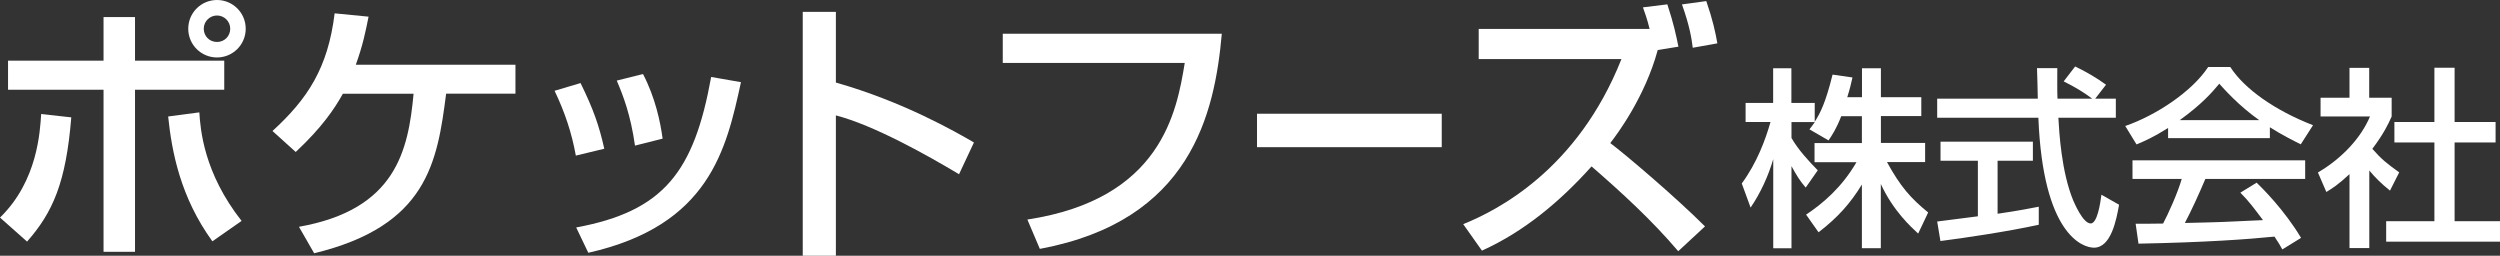
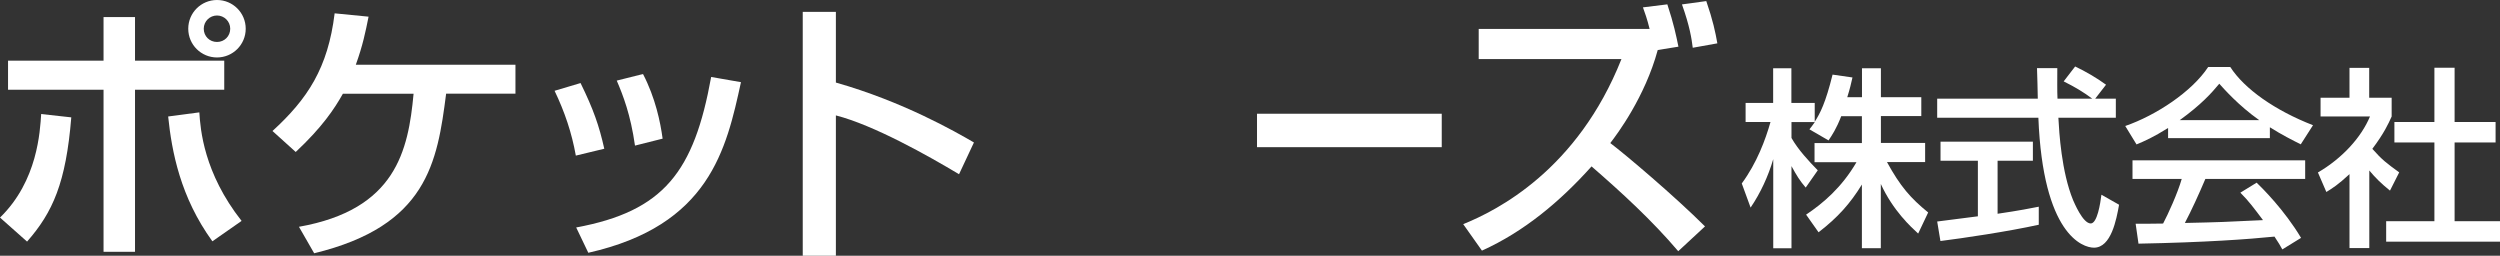
<svg xmlns="http://www.w3.org/2000/svg" id="_レイヤー_2" viewBox="0 0 254.97 26.08">
  <rect x="0" y="0" width="254.97" height="26.08" fill="#333333" stroke="none" />
  <defs>
    <style>.cls-1{fill:#fff;}</style>
  </defs>
  <g id="_テキスト">
    <g>
      <path class="cls-1" d="m0,22.19c3.86-3.75,4.08-8.84,4.2-10.56l3.07.34c-.54,6.67-1.89,9.69-4.51,12.67l-2.76-2.45ZM13.77,1.74v4.45h9.1v2.96h-9.1v16.53h-3.21V9.15H.82v-2.96h9.74V1.74h3.21Zm6.56,9.72c.11,1.74.45,6.17,4.31,11.07l-2.98,2.08c-3.27-4.51-4.14-9.15-4.51-12.73l3.18-.42Zm4.73-8.53c0,1.63-1.32,2.93-2.93,2.93s-2.93-1.3-2.93-2.93,1.32-2.93,2.93-2.93,2.93,1.3,2.93,2.93Zm-4.28,0c0,.76.59,1.35,1.35,1.35s1.35-.59,1.35-1.35-.62-1.35-1.35-1.35-1.35.59-1.35,1.35Z" />
      <path class="cls-1" d="m52.57,6.59v2.96h-7.07c-.9,7.04-1.94,13.49-13.46,16.28l-1.55-2.7c9.89-1.75,11.15-7.77,11.69-13.57h-7.21c-.87,1.55-2.11,3.41-4.81,5.94l-2.37-2.14c3.58-3.27,5.66-6.42,6.34-12l3.46.34c-.31,1.55-.59,2.93-1.3,4.9h16.28Z" />
      <path class="cls-1" d="m58.73,15.88c-.42-2.34-1.13-4.45-2.17-6.62l2.65-.79c1.32,2.7,1.89,4.34,2.42,6.7l-2.9.7Zm.03,7.32c8.96-1.66,12.02-5.69,13.77-15.35l3.04.53c-1.49,6.84-3.21,14.62-15.57,17.4l-1.24-2.59Zm6-8.36c-.45-3.16-1.21-5.1-1.86-6.62l2.68-.67c1.27,2.45,1.77,4.9,2,6.59l-2.82.71Z" />
      <path class="cls-1" d="m85.25,1.21v7.21c6.84,1.94,12.19,5.01,14.08,6.11l-1.52,3.24c-3.15-1.89-8.7-5.01-12.56-6v14.31h-3.38V1.21h3.38Z" />
-       <path class="cls-1" d="m124.61,3.44c-.73,8.19-3.18,19.09-18.56,21.94l-1.27-2.99c13.66-2.08,15.23-10.98,16.05-15.97h-18.56v-2.98h22.33Z" />
      <path class="cls-1" d="m147.04,11.6v3.41h-18.84v-3.41h18.84Z" />
      <path class="cls-1" d="m170.05.45c.65,1.97.9,3.18,1.13,4.31l-2.11.34c-1.3,4.79-4.14,8.59-4.84,9.49,1.6,1.21,6.59,5.44,9.66,8.5l-2.73,2.53c-2.68-3.15-5.72-5.94-8.84-8.65-3.18,3.55-6.87,6.65-11.18,8.59l-1.91-2.7c3.49-1.41,11.66-5.55,16.14-16.84h-14.56v-3.07h17.43c-.25-1.01-.48-1.66-.68-2.2l2.51-.31Zm2.59,4.42c-.11-.9-.31-2.22-1.1-4.42l2.48-.34c.68,1.97.93,3.18,1.13,4.31l-2.51.45Z" />
      <path class="cls-1" d="m187.78,11.86c-.51,1.31-.92,1.9-1.29,2.46l-1.95-1.13c.16-.2.37-.47.55-.74h-2.38v1.62c.67,1.19,1.78,2.38,2.68,3.3l-1.23,1.76c-.59-.68-.94-1.25-1.45-2.19v8.38h-1.86v-9.09c-.51,1.74-1.29,3.44-2.31,4.94l-.9-2.46c1.54-2.09,2.42-4.47,2.93-6.27h-2.54v-1.94h2.81v-3.54h1.86v3.54h2.38v1.92c.55-.86,1.1-1.9,1.82-4.81l2.03.29c-.12.55-.27,1.19-.53,2.01h1.5v-2.95h1.93v2.95h4.12v1.93h-4.12v2.74h4.51v1.95h-3.89c1.37,2.5,2.4,3.67,4.2,5.14l-1.02,2.15c-.72-.66-2.56-2.33-3.81-5.06v6.55h-1.93v-6.49c-1.19,1.94-2.46,3.36-4.42,4.87l-1.27-1.8c1.72-1.15,3.63-2.76,5.14-5.35h-4.28v-1.95h4.83v-2.74h-2.13Z" />
      <path class="cls-1" d="m213.68,10.06h2.11v1.95h-5.86c.08,1.49.31,5.49,1.5,8.4.1.21.98,2.38,1.8,2.38.66,0,.98-2.03,1.09-2.93l1.8,1.02c-.27,1.5-.8,4.38-2.56,4.38-1.17,0-5.2-1.35-5.67-13.25h-10.32v-1.95h10.26c0-.43-.06-2.6-.08-3.11h2.07c0,1.21-.02,2.33.02,3.11h3.54c-.94-.7-1.74-1.17-2.91-1.76l1.17-1.52c1,.47,2.21,1.17,3.15,1.86l-1.11,1.43Zm-16.1,12.53c1.06-.14,3.69-.47,4.14-.53v-5.67h-3.81v-1.94h9.42v1.94h-3.6v5.41c2.25-.33,3.44-.57,4.2-.72v1.84c-3.19.7-7.72,1.37-10.03,1.66l-.33-1.99Z" />
      <path class="cls-1" d="m221.12,13.05c-1.49.94-2.38,1.33-3.22,1.68l-1.15-1.88c3.15-1.09,6.8-3.5,8.46-6.02h2.25c1.43,2.23,4.57,4.44,8.44,5.94l-1.25,1.95c-.82-.41-1.95-.98-3.15-1.74v1.11h-10.38v-1.05Zm11.65,12.39c-.24-.43-.35-.64-.8-1.31-2.68.27-7.05.59-13.87.72l-.29-2.03c.41,0,2.19,0,2.8-.02.51-.96,1.48-3.09,1.9-4.55h-5.02v-1.9h17.61v1.9h-10.18c-.67,1.58-1.43,3.24-2.09,4.49,3.65-.08,4.07-.1,7.97-.29-.96-1.27-1.45-1.94-2.31-2.8l1.66-1.02c.61.59,2.83,2.79,4.53,5.63l-1.9,1.17Zm-2.36-13.19c-2.11-1.49-3.6-3.19-4.07-3.71-.78.94-1.84,2.13-4.03,3.71h8.09Z" />
      <path class="cls-1" d="m241.63,25.3h-2.01v-7.54c-1.17,1.09-1.76,1.45-2.36,1.82l-.86-1.99c2.5-1.46,4.42-3.58,5.31-5.71h-5.04v-1.91h2.95v-3.05h2.01v3.05h2.29v1.91c-.33.74-.78,1.72-1.97,3.3,1,1.13,1.46,1.47,2.74,2.4l-.94,1.86c-.92-.74-1.45-1.27-2.11-2.05v7.91Zm6.66-18.39h2.05v5.53h4.18v2.09h-4.18v8.03h4.63v2.09h-11.61v-2.09h4.92v-8.03h-4.08v-2.09h4.08v-5.53Z" />
    </g>
  </g>
</svg>